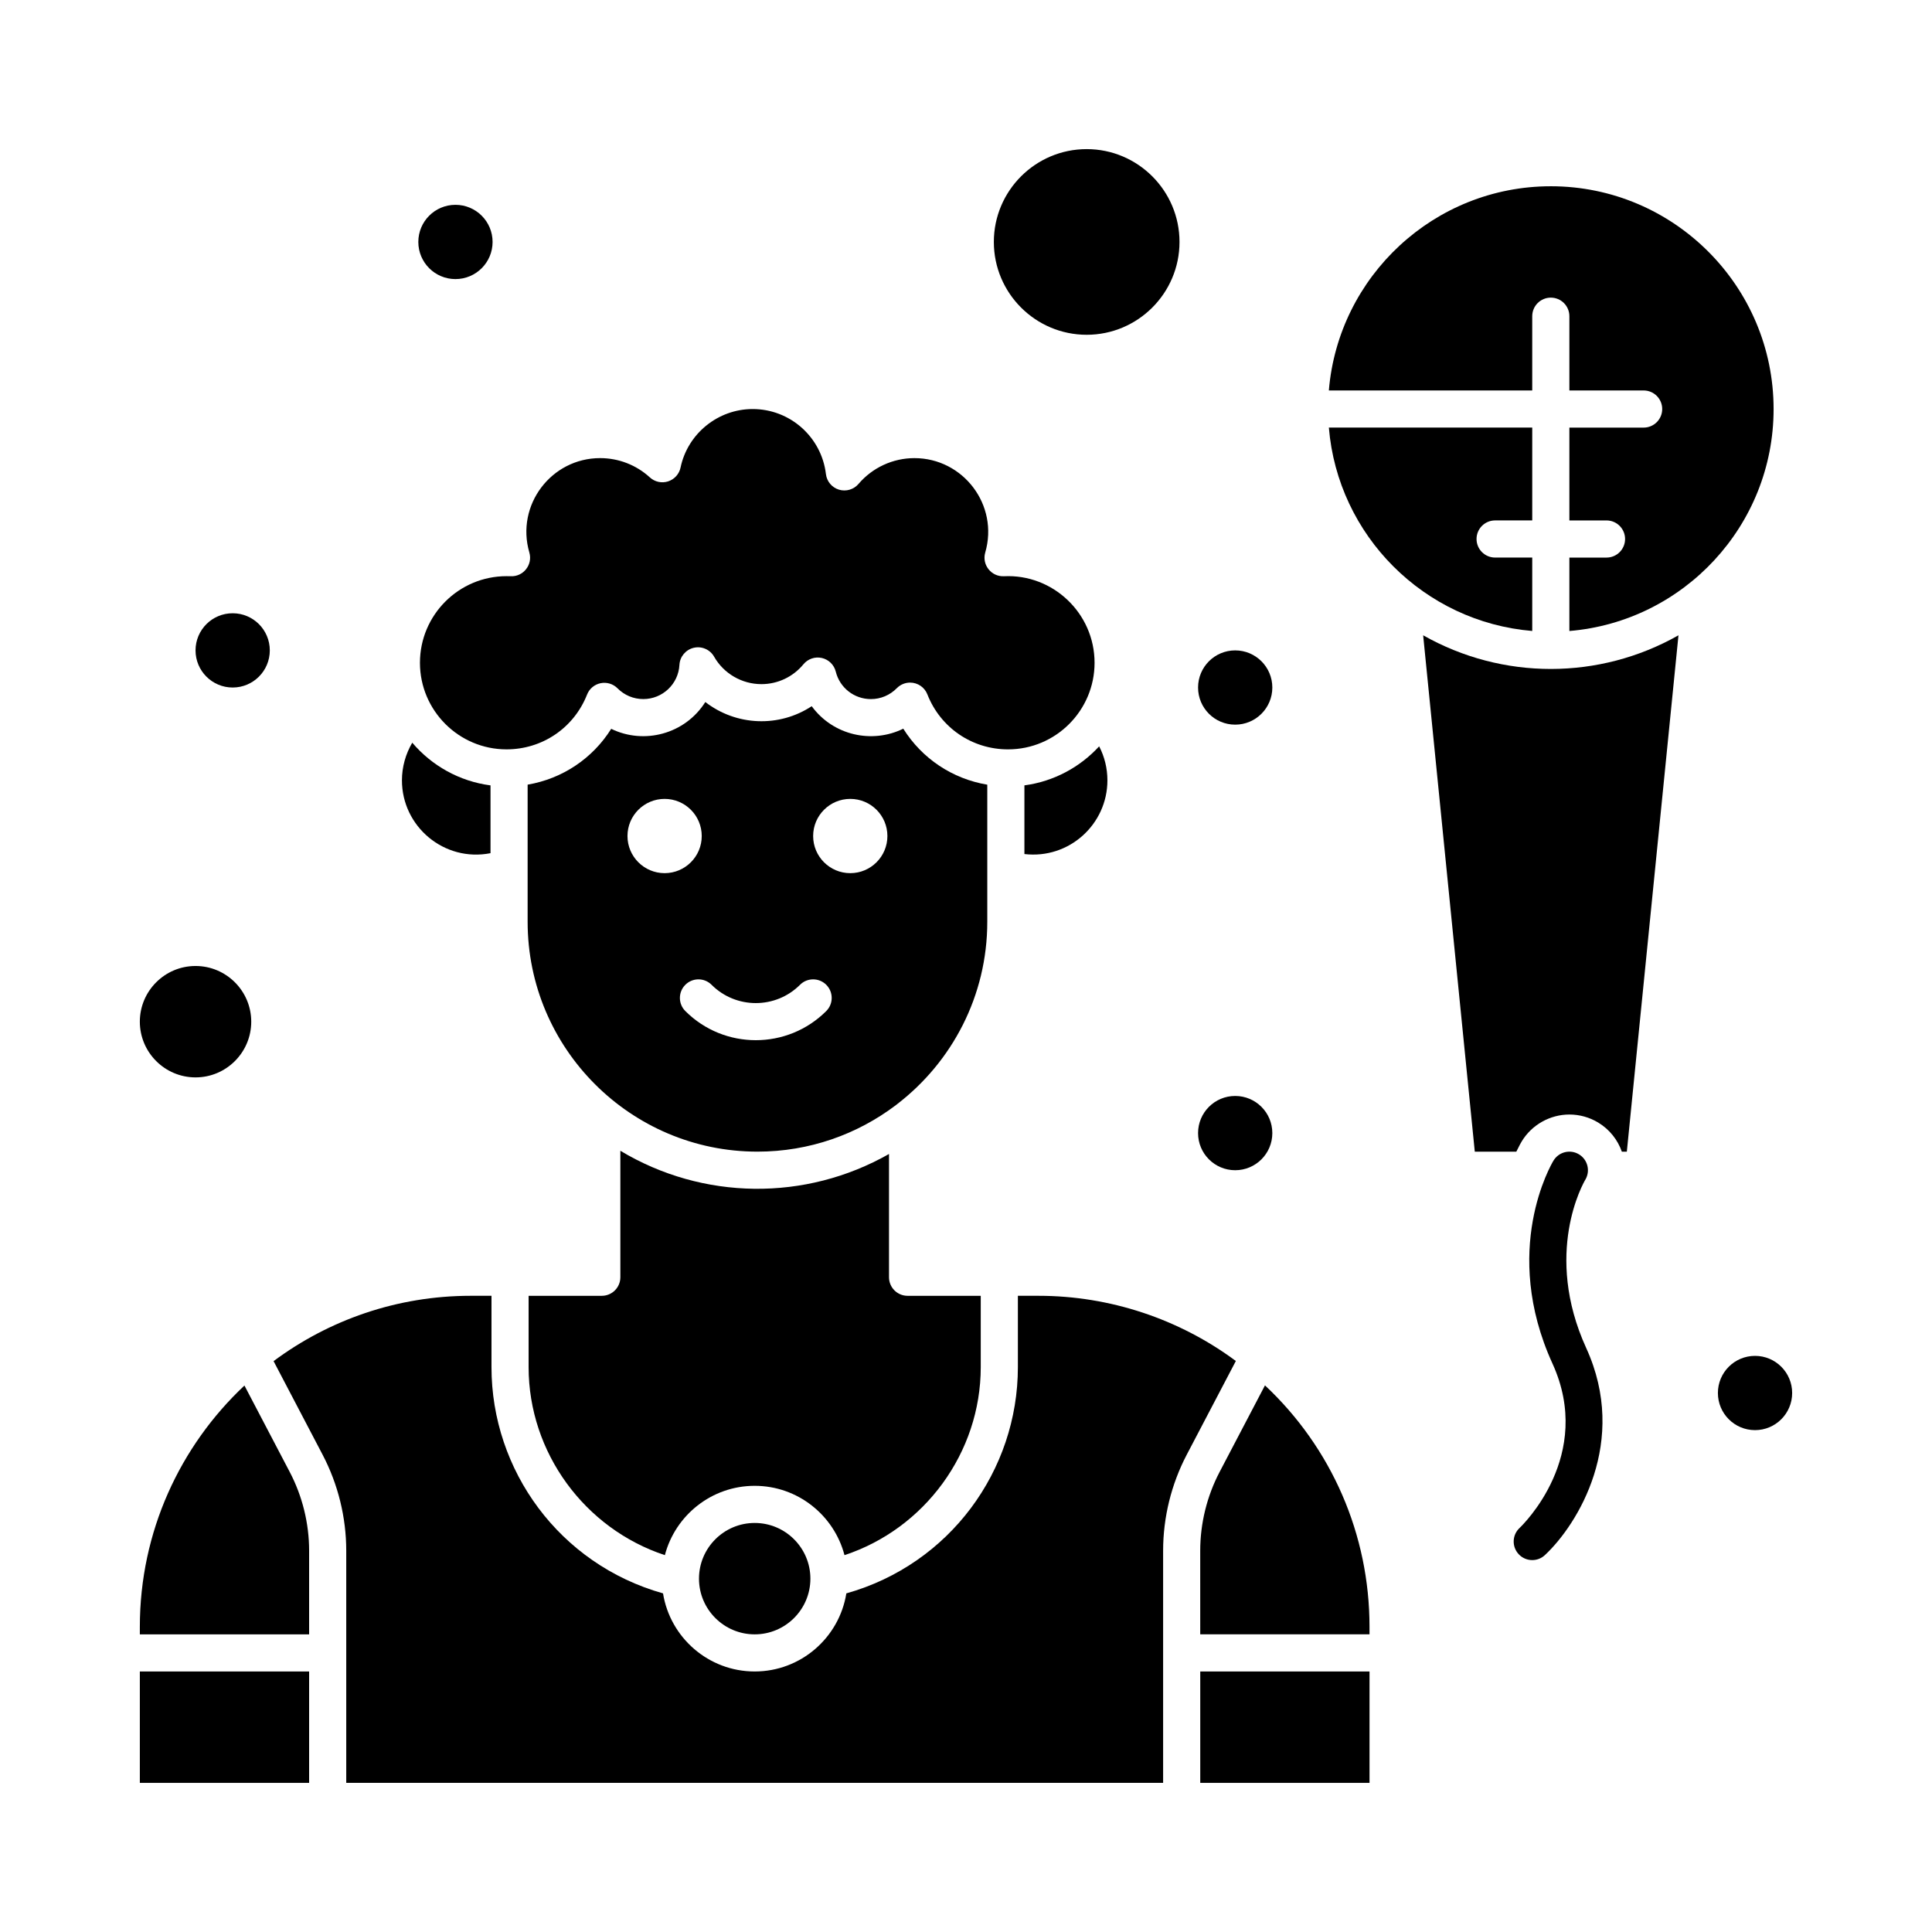
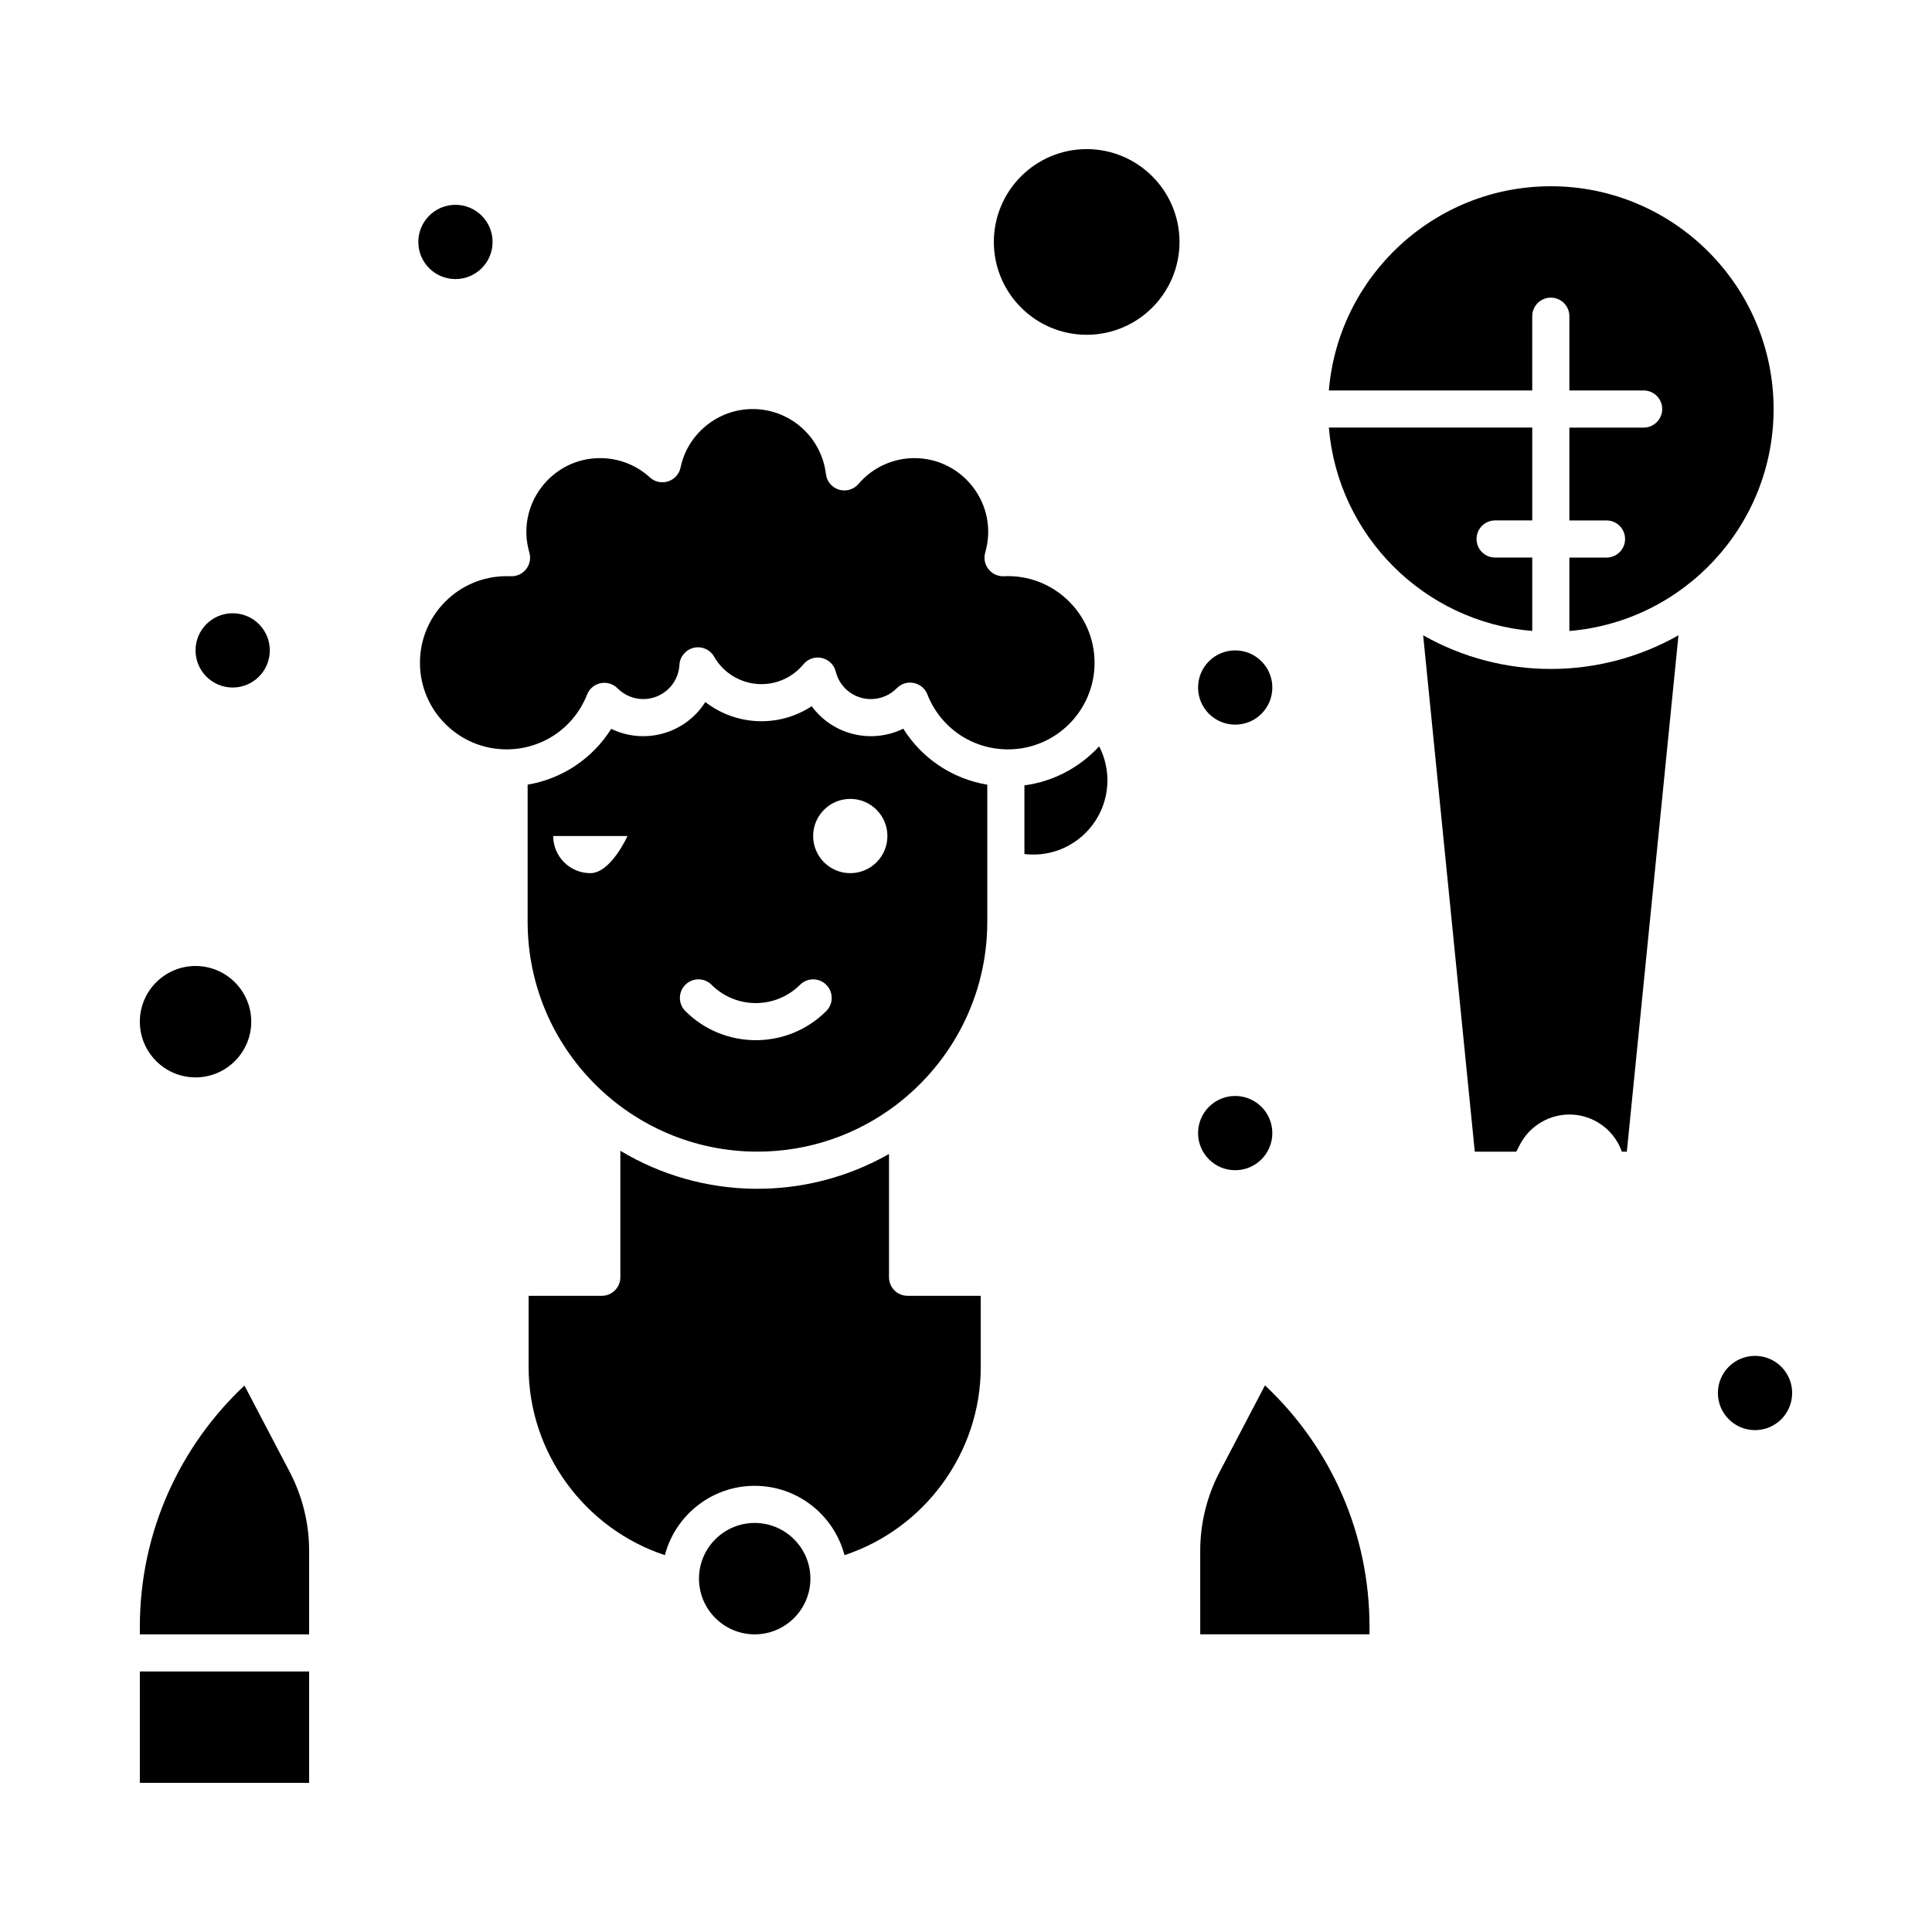
<svg xmlns="http://www.w3.org/2000/svg" fill="#000000" width="800px" height="800px" version="1.1" viewBox="144 144 512 512">
  <g>
    <path d="m208.78 511.18c-17.051 16.012-27.719 38.738-27.719 63.918v2.023h44.859v-22.16c0-7.242-1.777-14.457-5.137-20.871z" />
    <path d="m367.8 556.13c21.207-6.988 36.109-27.141 36.109-49.816v-18.91h-19.391c-2.719 0-4.922-2.203-4.922-4.922v-32.664c-22.133 12.59-49.344 12.281-71.195-0.852v33.516c0 2.719-2.203 4.922-4.922 4.922h-19.391v18.91c0 22.676 14.902 42.828 36.109 49.816 2.766-10.559 12.387-18.371 23.801-18.371 11.414 0 21.035 7.812 23.801 18.371z" />
    <path d="m181.06 586.96h44.859v29.52h-44.859z" />
    <path d="m329.24 562.36c0 8.141 6.621 14.762 14.762 14.762s14.762-6.621 14.762-14.762-6.621-14.762-14.762-14.762c-8.145 0-14.762 6.621-14.762 14.762z" />
-     <path d="m405.64 351.95c-9.242-1.547-17.309-6.922-22.262-14.844-8.23 4.059-18.586 1.816-24.266-5.957-8.605 5.668-19.941 5.277-28.195-1.105-5.402 8.535-16.254 11.336-24.941 7.102-4.938 7.875-12.961 13.23-22.148 14.793v36.352c0 33.586 27.324 60.906 60.906 60.906 13.773 0 26.484-4.602 36.699-12.336 0.125-0.102 0.246-0.211 0.379-0.301 14.477-11.145 23.828-28.633 23.828-48.27zm-95.352 13.605c0-5.434 4.406-9.84 9.84-9.84 5.434 0 9.84 4.406 9.84 9.84s-4.406 9.84-9.84 9.84c-5.43 0-9.84-4.406-9.84-9.84zm52.68 46.383c-10.297 10.297-27.051 10.297-37.348 0-1.922-1.922-1.922-5.035 0-6.957s5.035-1.922 6.957 0c6.461 6.461 16.973 6.461 23.434 0 1.922-1.922 5.035-1.922 6.957 0s1.922 5.039 0 6.957zm6.363-36.543c-5.434 0-9.84-4.406-9.84-9.84s4.406-9.84 9.84-9.84c5.434 0 9.84 4.406 9.84 9.84s-4.406 9.84-9.84 9.84z" />
+     <path d="m405.64 351.95c-9.242-1.547-17.309-6.922-22.262-14.844-8.23 4.059-18.586 1.816-24.266-5.957-8.605 5.668-19.941 5.277-28.195-1.105-5.402 8.535-16.254 11.336-24.941 7.102-4.938 7.875-12.961 13.23-22.148 14.793v36.352c0 33.586 27.324 60.906 60.906 60.906 13.773 0 26.484-4.602 36.699-12.336 0.125-0.102 0.246-0.211 0.379-0.301 14.477-11.145 23.828-28.633 23.828-48.27zm-95.352 13.605s-4.406 9.84-9.84 9.84c-5.43 0-9.84-4.406-9.84-9.84zm52.68 46.383c-10.297 10.297-27.051 10.297-37.348 0-1.922-1.922-1.922-5.035 0-6.957s5.035-1.922 6.957 0c6.461 6.461 16.973 6.461 23.434 0 1.922-1.922 5.035-1.922 6.957 0s1.922 5.039 0 6.957zm6.363-36.543c-5.434 0-9.84-4.406-9.84-9.84s4.406-9.84 9.84-9.84c5.434 0 9.84 4.406 9.84 9.84s-4.406 9.84-9.84 9.84z" />
    <path d="m431.98 232.72c13.566 0 24.602-11.035 24.602-24.602 0-13.566-11.035-24.602-24.602-24.602-13.566 0-24.602 11.035-24.602 24.602 0 13.566 11.035 24.602 24.602 24.602z" />
    <path d="m195.82 429.52c8.141 0 14.762-6.621 14.762-14.762 0-8.141-6.621-14.762-14.762-14.762s-14.762 6.621-14.762 14.762c0.004 8.141 6.625 14.762 14.762 14.762z" />
    <path d="m255.29 319.64c0 12.652 10.293 22.949 22.945 22.949 9.488 0 17.867-5.699 21.344-14.52 0.609-1.547 1.957-2.68 3.586-3.016 1.629-0.332 3.316 0.176 4.484 1.355 1.824 1.84 4.246 2.852 6.828 2.852 5.102 0 9.309-3.981 9.582-9.062 0.117-2.18 1.656-4.019 3.781-4.523 2.121-0.504 4.324 0.453 5.406 2.352 2.559 4.488 7.363 7.277 12.539 7.277 4.32 0 8.375-1.918 11.133-5.262 1.184-1.438 3.074-2.082 4.887-1.668 1.812 0.414 3.238 1.812 3.684 3.621 1.059 4.281 4.883 7.273 9.309 7.273 2.594 0 5.039-1.031 6.879-2.902 0.934-0.949 2.203-1.469 3.508-1.469 2.027 0 3.844 1.242 4.578 3.121 3.473 8.855 11.867 14.574 21.383 14.574 12.641 0 22.926-10.293 22.926-22.949 0-13.148-11.07-23.566-24-22.934-3.363 0.172-5.914-3.035-4.973-6.285 3.652-12.578-5.828-25.016-18.77-25.016-5.699 0-11.105 2.496-14.824 6.848-1.27 1.484-3.301 2.074-5.168 1.512-1.867-0.566-3.227-2.184-3.457-4.125-1.168-9.832-9.512-17.242-19.406-17.242-9.199 0-17.238 6.516-19.117 15.496-0.359 1.73-1.625 3.133-3.305 3.676-1.684 0.543-3.527 0.141-4.832-1.055-3.602-3.297-8.285-5.113-13.188-5.113-12.914 0-22.406 12.426-18.75 25.016 0.945 3.254-1.613 6.465-4.973 6.285-0.352-0.02-0.723-0.016-1.074-0.016-12.652 0-22.945 10.293-22.945 22.949z" />
    <path d="m415.48 352.13v18.203c11.867 1.391 21.996-7.914 21.996-19.531 0-3.188-0.762-6.258-2.188-9.016-5.074 5.527-12.016 9.309-19.809 10.344z" />
-     <path d="m273.99 370.1v-17.965c-8.273-1.078-15.586-5.246-20.738-11.312-1.762 3-2.734 6.438-2.734 9.973 0 12.266 11.211 21.711 23.473 19.305z" />
    <path d="m479.23 511.14-12.023 22.945c-3.359 6.414-5.137 13.633-5.137 20.871l0.004 22.16h44.859v-2.027c0-24.406-10.031-47.387-27.703-63.949z" />
    <path d="m554.98 193.36c-30.898 0-56.309 23.859-58.82 54.121l53.898-0.004v-19.68c0-2.719 2.203-4.922 4.922-4.922s4.922 2.203 4.922 4.922v19.68h19.68c2.719 0 4.922 2.203 4.922 4.922s-2.203 4.922-4.922 4.922h-19.68v24.602h9.84c2.719 0 4.922 2.203 4.922 4.922s-2.203 4.922-4.922 4.922h-9.84v19.457c30.258-2.512 54.121-27.922 54.121-58.82-0.004-32.559-26.488-59.043-59.043-59.043z" />
    <path d="m550.06 291.76h-9.84c-2.719 0-4.922-2.203-4.922-4.922s2.203-4.922 4.922-4.922h9.84v-24.602h-53.898c2.375 28.637 25.262 51.523 53.898 53.898z" />
-     <path d="m419.25 487.4h-5.5v18.91c0 27.398-18.07 52.246-45.461 59.953-1.879 11.715-12.051 20.695-24.289 20.695-12.234 0-22.41-8.98-24.289-20.695-27.441-7.719-45.461-32.609-45.461-59.953v-18.91h-5.5c-19.562 0-37.648 6.441-52.25 17.312l12.996 24.809c4.094 7.816 6.262 16.613 6.262 25.438v61.52h216.48v-61.523c0-8.824 2.164-17.621 6.258-25.438l13.016-24.84c-15.039-11.168-33.445-17.277-52.262-17.277z" />
-     <path d="m462.08 586.96h44.859v29.52h-44.859z" />
    <path d="m274.54 208.12c0 5.434-4.406 9.84-9.84 9.84-5.438 0-9.84-4.406-9.84-9.84 0-5.434 4.402-9.84 9.84-9.84 5.434 0 9.84 4.406 9.84 9.84" />
    <path d="m215.5 316.36c0 5.434-4.402 9.84-9.84 9.84-5.434 0-9.84-4.406-9.84-9.84 0-5.438 4.406-9.84 9.84-9.84 5.438 0 9.84 4.402 9.84 9.84" />
    <path d="m481.18 326.2c0 5.434-4.406 9.84-9.84 9.84-5.438 0-9.84-4.406-9.84-9.84 0-5.434 4.402-9.84 9.84-9.84 5.434 0 9.84 4.406 9.84 9.84" />
    <path d="m481.18 444.28c0 5.438-4.406 9.84-9.84 9.84-5.438 0-9.84-4.402-9.84-9.84 0-5.434 4.402-9.84 9.84-9.84 5.434 0 9.84 4.406 9.84 9.84" />
    <path d="m618.94 513.16c0 5.434-4.402 9.84-9.84 9.84-5.434 0-9.84-4.406-9.84-9.84 0-5.438 4.406-9.84 9.84-9.84 5.438 0 9.84 4.402 9.84 9.84" />
    <path d="m521.15 312.36 13.684 136.84h11.008c0.758-1.578 1.312-2.527 1.43-2.719 2.656-4.394 7.5-7.121 12.633-7.121 2.688 0 5.328 0.734 7.633 2.129 3.031 1.832 5.172 4.598 6.266 7.711h1.324l13.684-136.84c-20.992 11.891-46.66 11.898-67.66 0z" />
-     <path d="m564.12 456.65c1.391-2.324 0.645-5.336-1.676-6.738-2.324-1.406-5.348-0.66-6.754 1.664-0.578 0.953-13.98 23.723-0.266 53.789 11.121 24.383-7.918 42.801-8.723 43.562-1.984 1.855-2.09 4.969-0.234 6.953 0.969 1.039 2.281 1.562 3.594 1.562 1.203 0 2.41-0.438 3.359-1.328 8.723-8.152 22.238-30.105 10.957-54.836-11.477-25.148-0.734-43.824-0.258-44.629z" />
  </g>
</svg>